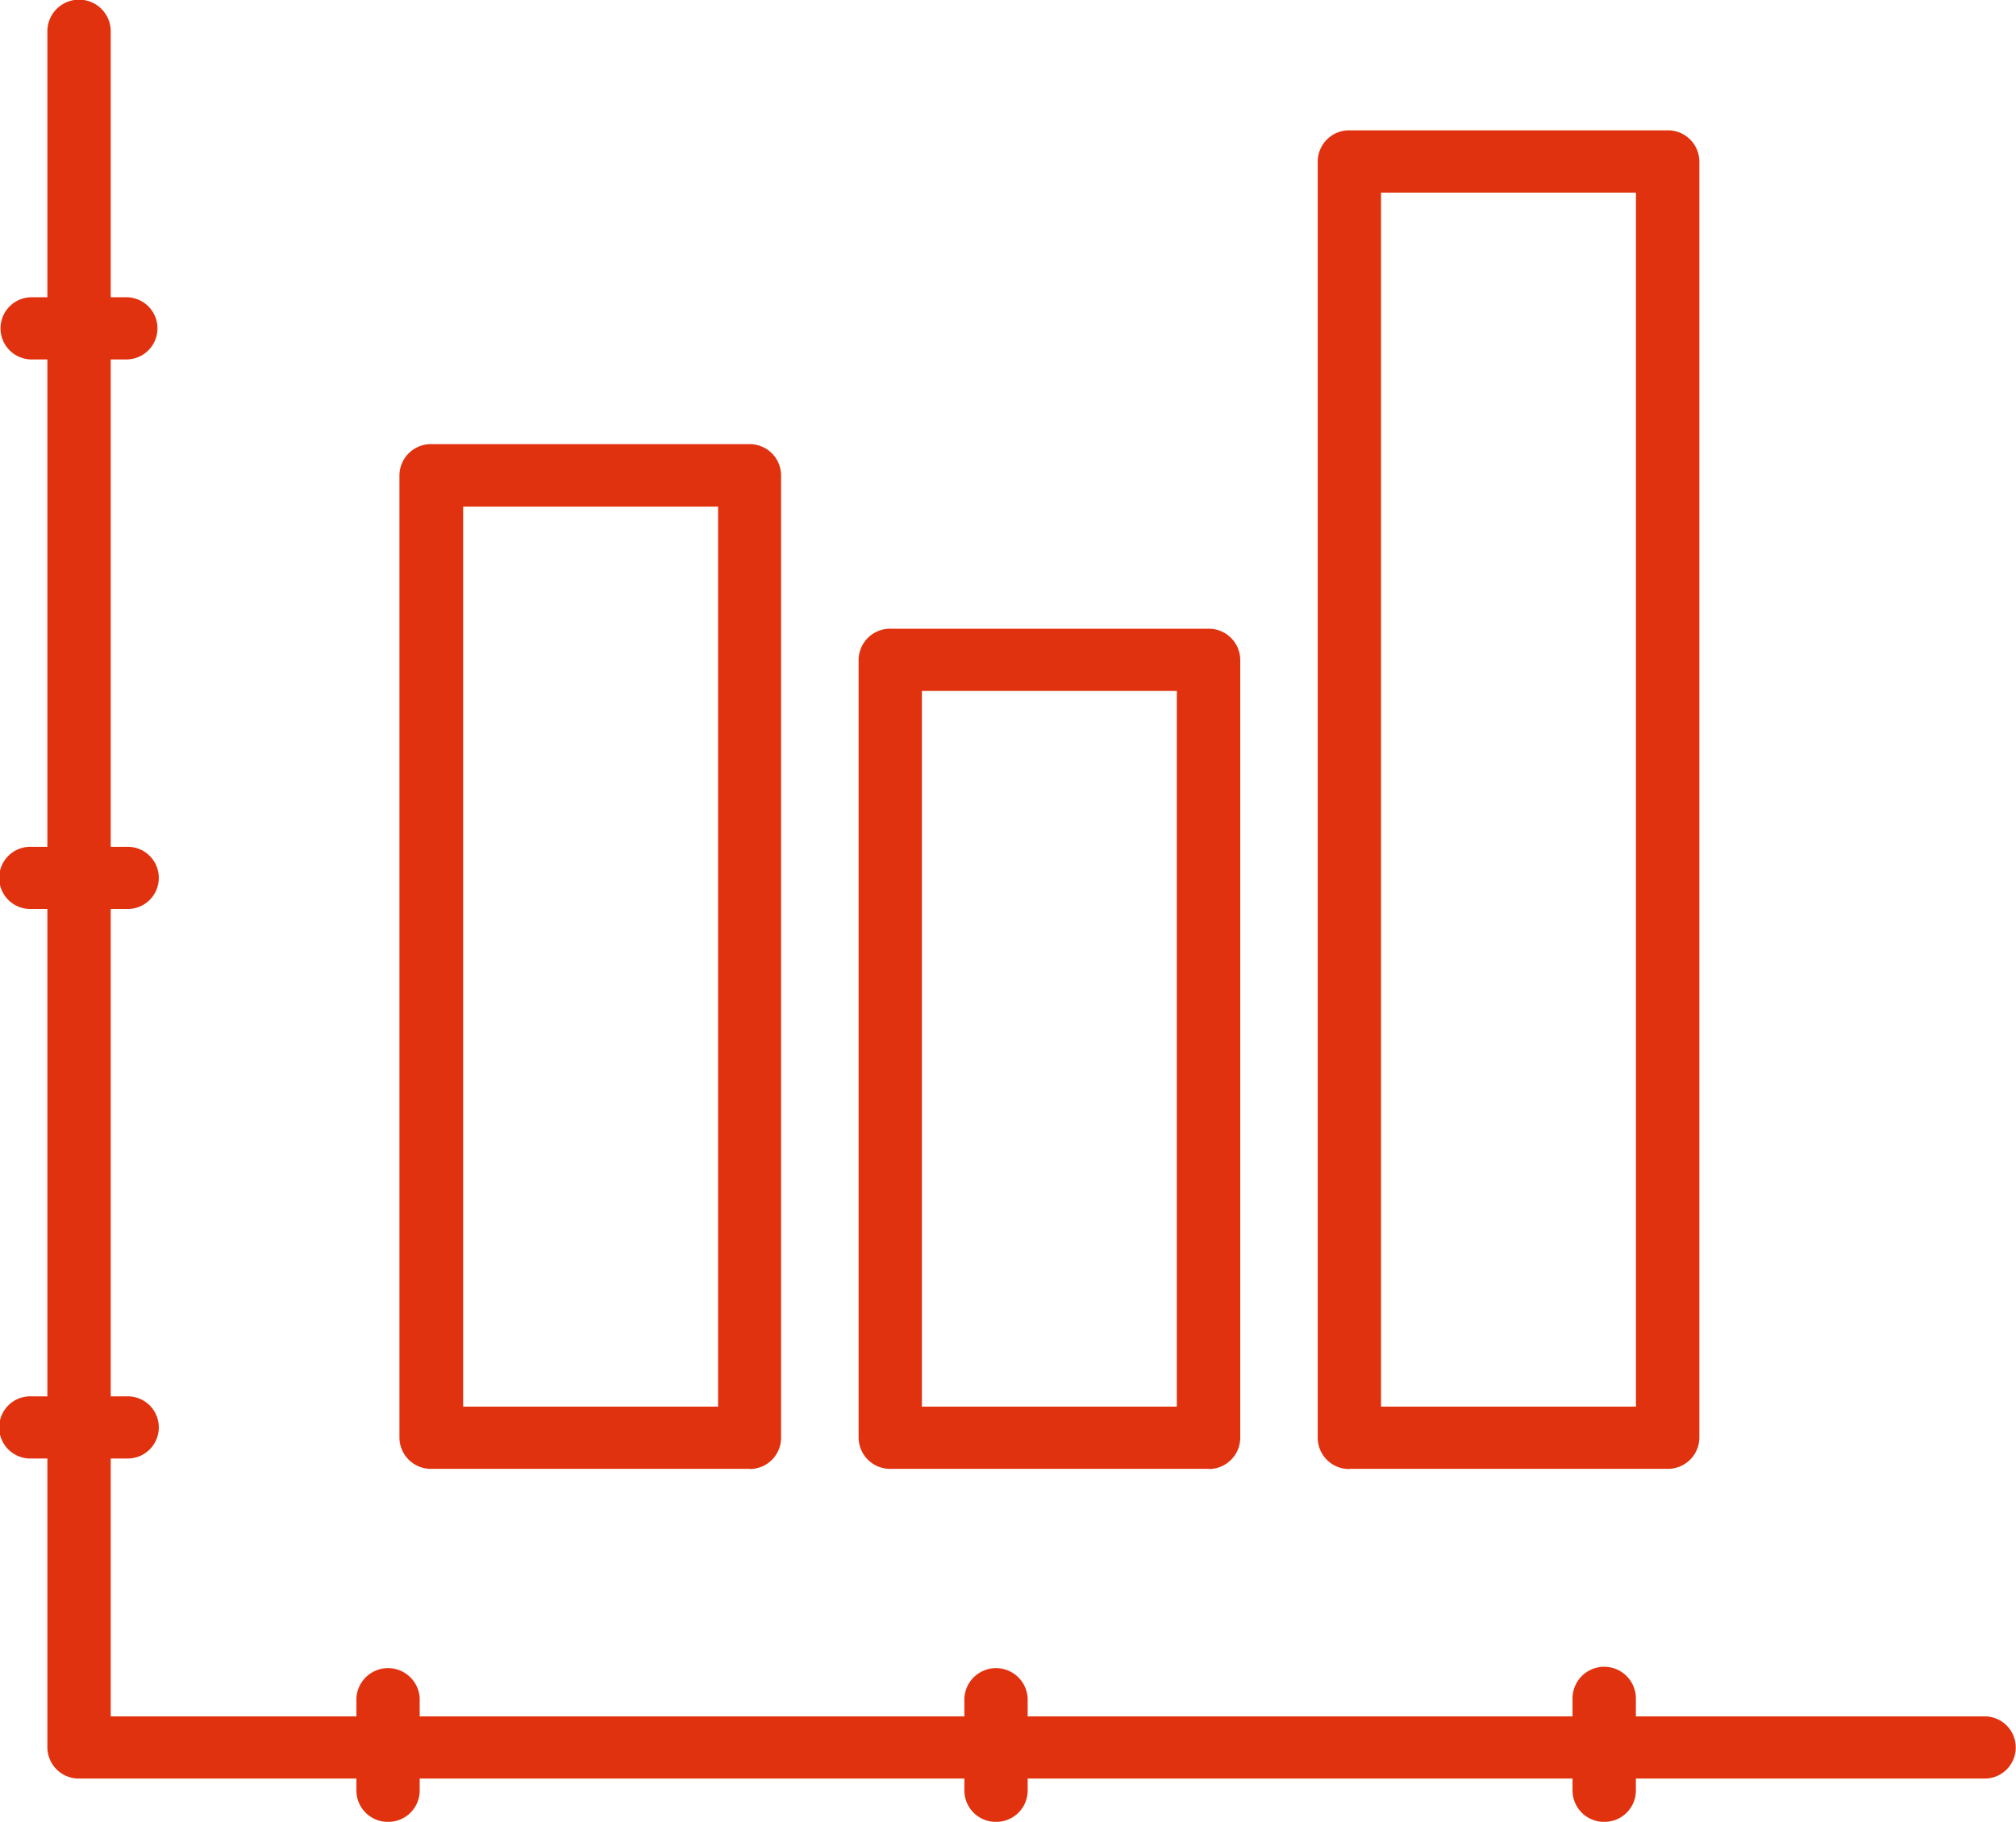
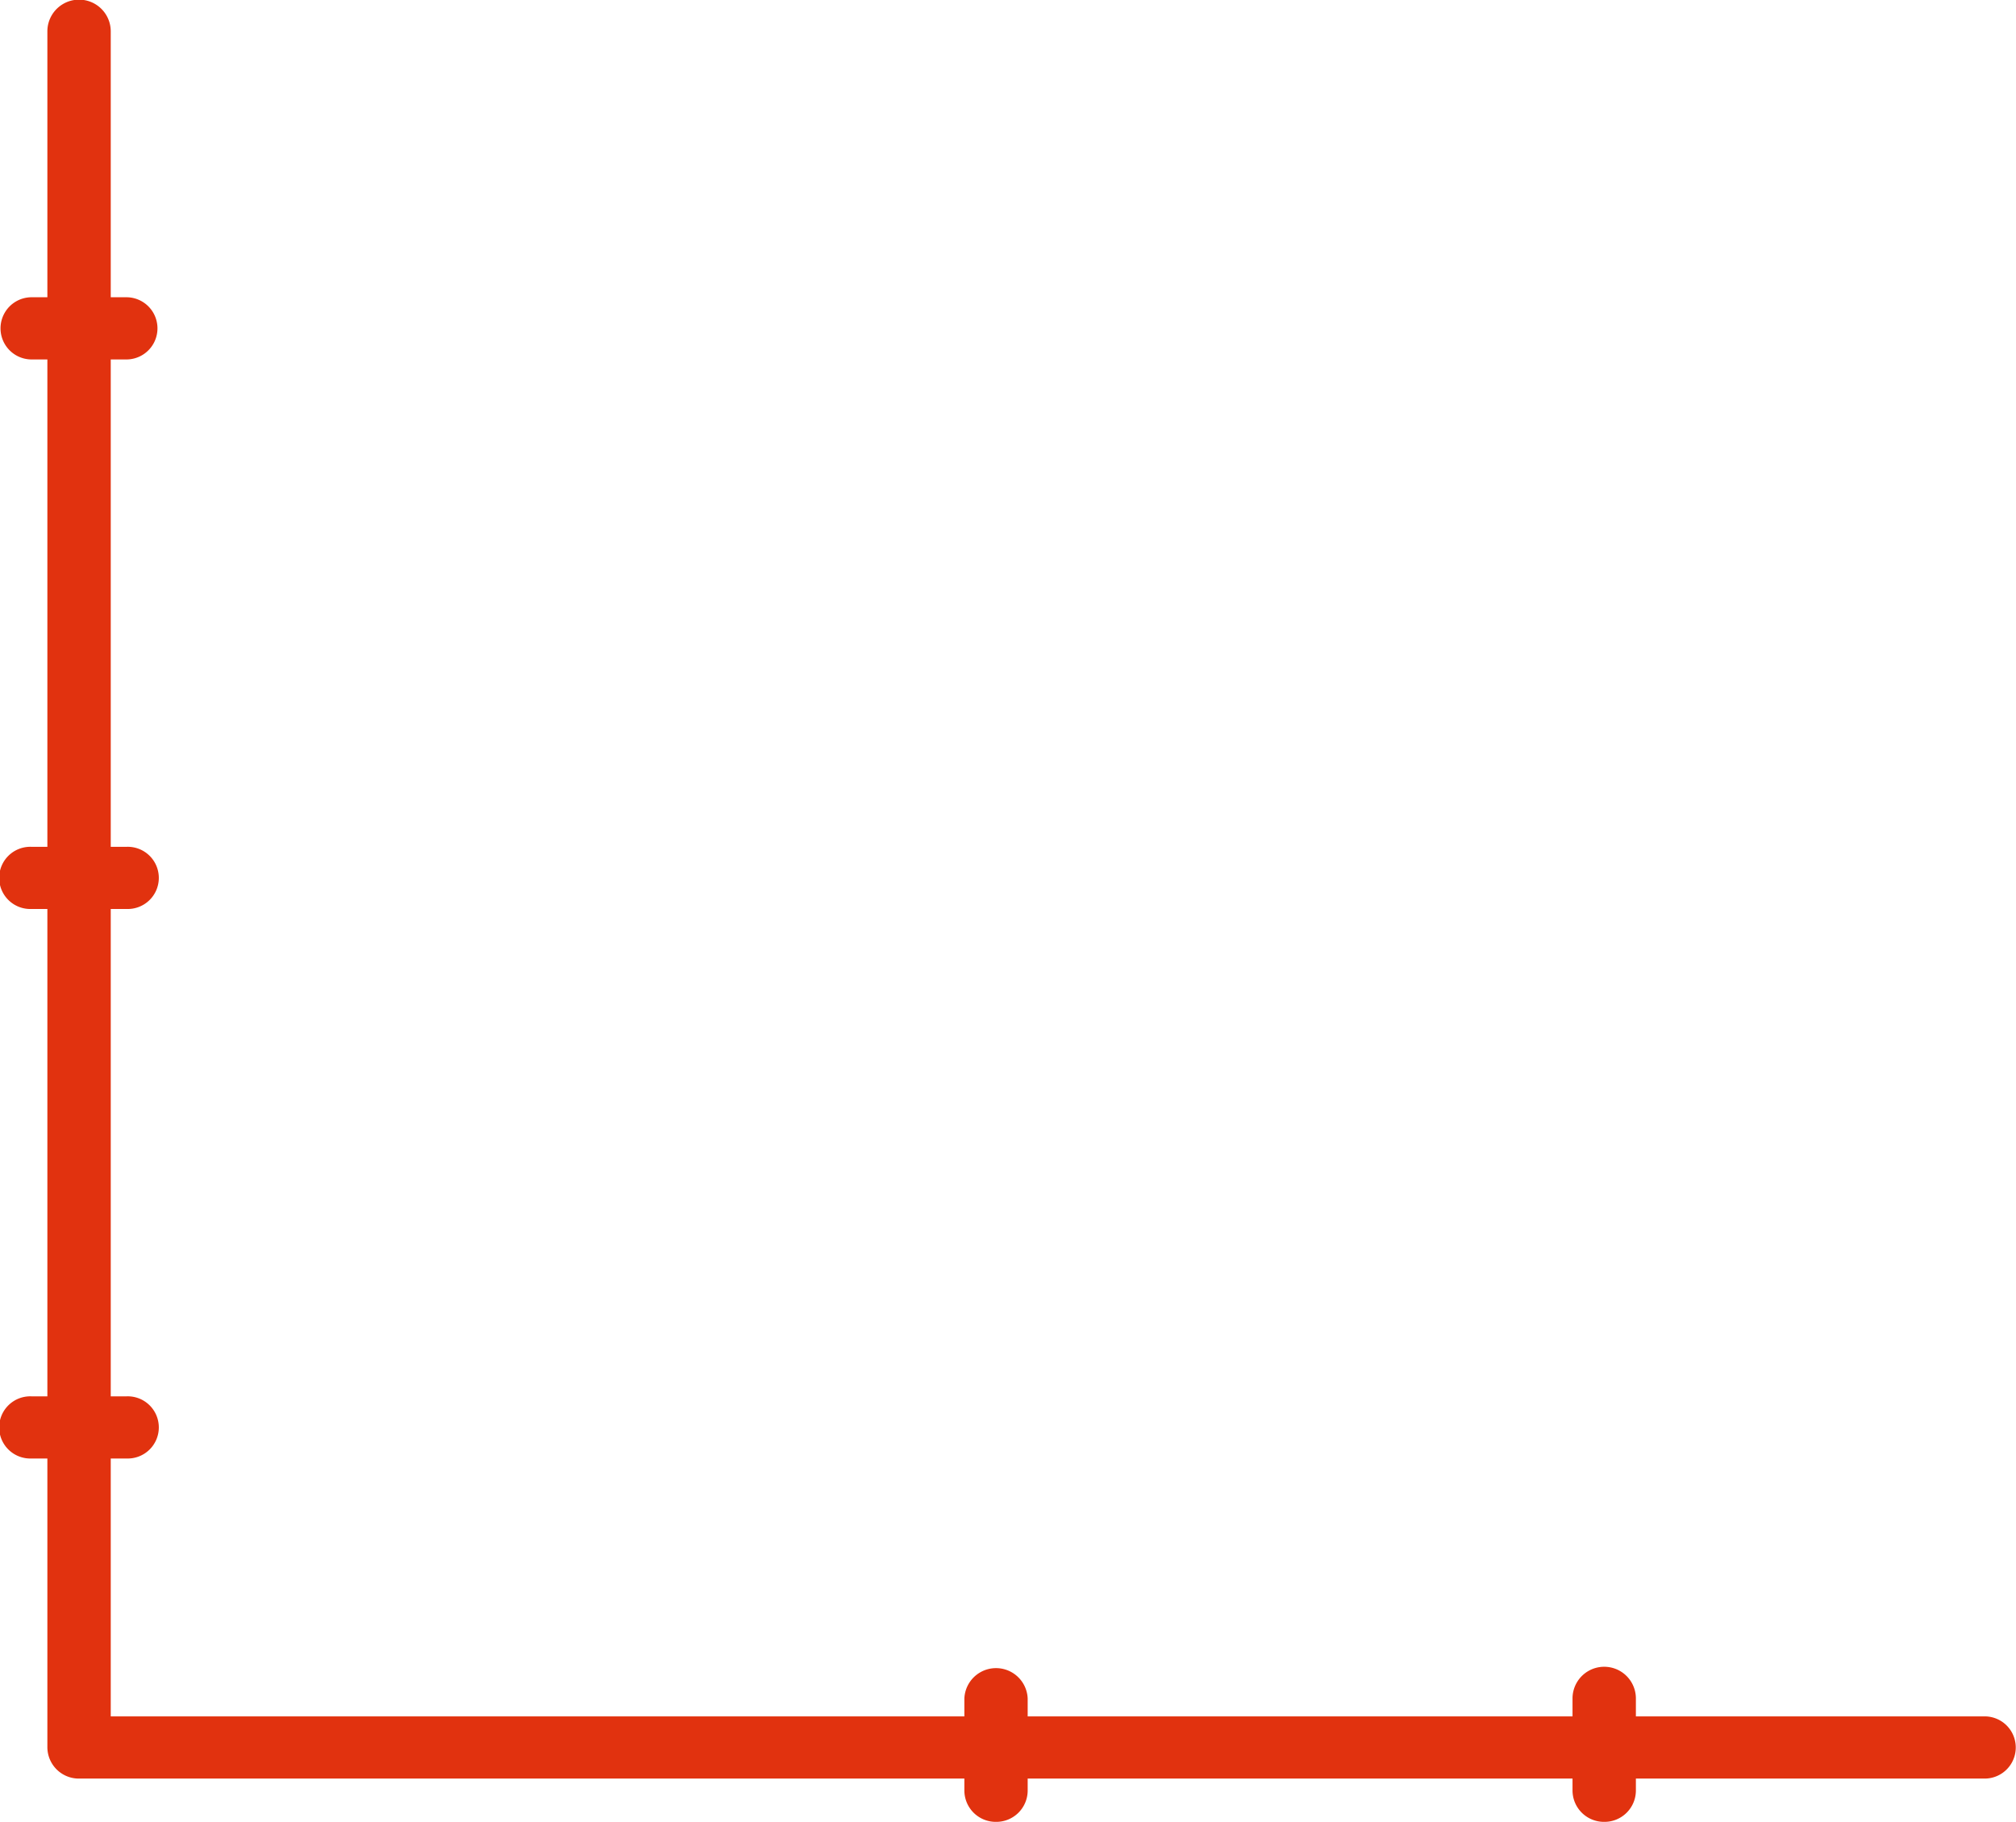
<svg xmlns="http://www.w3.org/2000/svg" id="Ebene_1" data-name="Ebene 1" viewBox="0 0 344.26 311.04">
  <defs>
    <style>.cls-1{fill:#e1320f;}</style>
  </defs>
  <path class="cls-1" d="M416.76,398.16H91.41A5.37,5.37,0,0,1,86,392.85v-293a5.41,5.41,0,0,1,10.82,0V387.54h320a5.31,5.31,0,1,1,0,10.62" transform="translate(-77.91 -94.5)" />
-   <path class="cls-1" d="M144.18,405.55a5.36,5.36,0,0,1-5.41-5.31V384.48a5.41,5.41,0,0,1,10.81,0v15.76a5.36,5.36,0,0,1-5.4,5.31" transform="translate(-77.91 -94.5)" />
  <path class="cls-1" d="M248,405.55a5.36,5.36,0,0,1-5.41-5.31V384.48a5.41,5.41,0,0,1,10.81,0v15.76a5.36,5.36,0,0,1-5.4,5.31" transform="translate(-77.91 -94.5)" />
  <path class="cls-1" d="M351.86,405.55a5.37,5.37,0,0,1-5.42-5.31V384.48a5.41,5.41,0,0,1,10.82,0v15.76a5.36,5.36,0,0,1-5.4,5.31" transform="translate(-77.91 -94.5)" />
  <path class="cls-1" d="M99.49,343.51H83.31a5.31,5.31,0,1,1,0-10.61H99.49a5.31,5.31,0,1,1,0,10.61" transform="translate(-77.91 -94.5)" />
  <path class="cls-1" d="M99.49,249.69H83.31a5.31,5.31,0,1,1,0-10.61H99.49a5.31,5.31,0,1,1,0,10.61" transform="translate(-77.91 -94.5)" />
  <path class="cls-1" d="M99.49,155.87H83.31a5.31,5.31,0,1,1,0-10.62H99.49a5.31,5.31,0,1,1,0,10.62" transform="translate(-77.91 -94.5)" />
-   <path class="cls-1" d="M357.27,334.66H313.74V127.38h43.53Zm-48.94,10.62h54.35A5.37,5.37,0,0,0,368.1,340V122.06a5.36,5.36,0,0,0-5.42-5.31H308.33a5.35,5.35,0,0,0-5.4,5.31V340a5.35,5.35,0,0,0,5.4,5.31" transform="translate(-77.91 -94.5)" />
-   <path class="cls-1" d="M157,334.66h43.53V181H157Zm48.94,10.62H151.53a5.37,5.37,0,0,1-5.41-5.31V175.65a5.37,5.37,0,0,1,5.41-5.32h54.36a5.35,5.35,0,0,1,5.4,5.32V340a5.35,5.35,0,0,1-5.4,5.31" transform="translate(-77.91 -94.5)" />
-   <path class="cls-1" d="M235.34,334.66h43.53V212.47H235.34Zm49,10.62H229.94a5.37,5.37,0,0,1-5.41-5.31V207.16a5.37,5.37,0,0,1,5.41-5.32h54.35a5.37,5.37,0,0,1,5.41,5.32V340a5.37,5.37,0,0,1-5.41,5.31" transform="translate(-77.91 -94.5)" />
</svg>